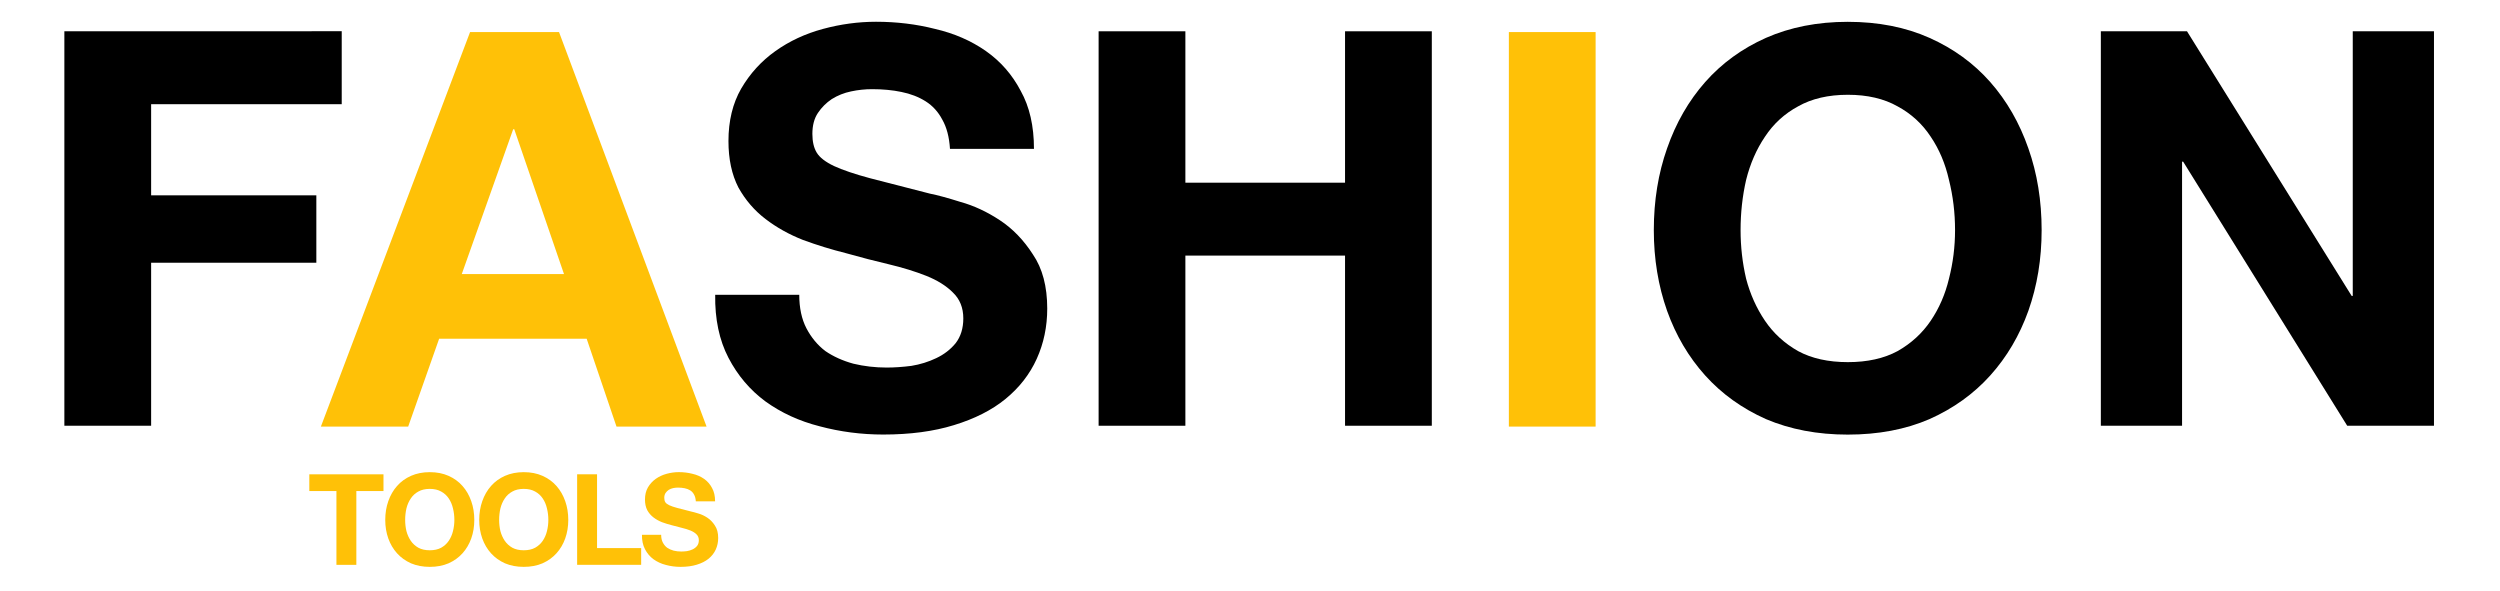
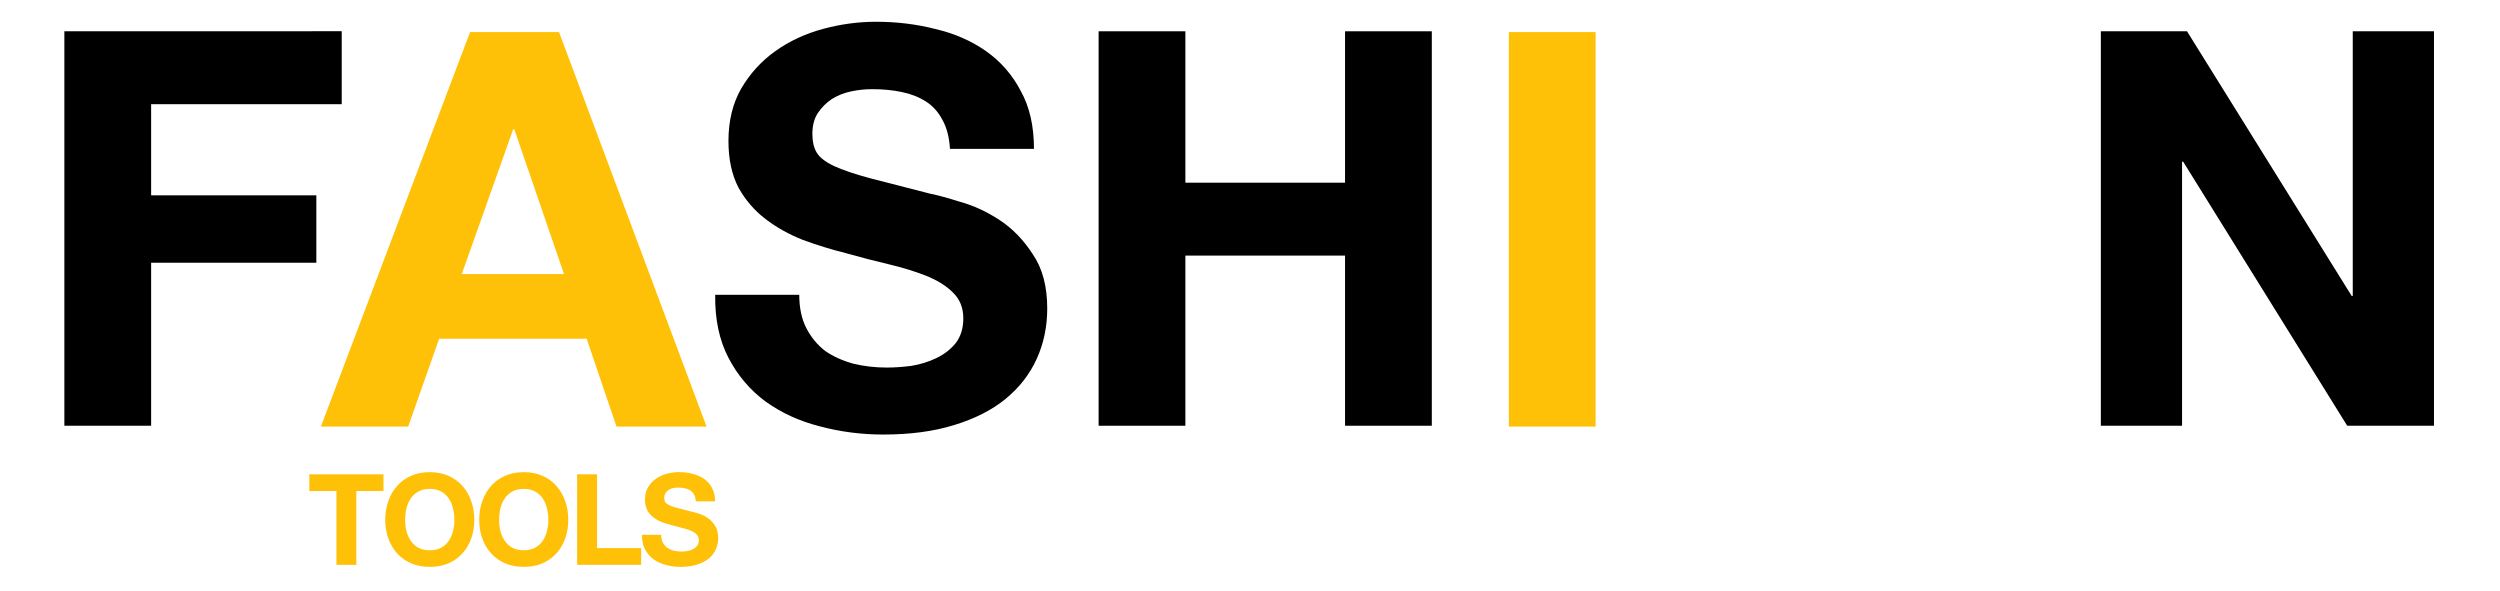
<svg xmlns="http://www.w3.org/2000/svg" xmlns:ns1="http://www.inkscape.org/namespaces/inkscape" xmlns:ns2="http://sodipodi.sourceforge.net/DTD/sodipodi-0.dtd" width="110mm" height="26mm" viewBox="0 0 110 26" version="1.1" id="svg1" ns1:version="1.3.2 (091e20e, 2023-11-25)" ns2:docname="fashion-logo-normal.svg">
  <ns2:namedview id="namedview1" pagecolor="#ffffff" bordercolor="#cccccc" borderopacity="1" ns1:showpageshadow="0" ns1:pageopacity="1" ns1:pagecheckerboard="0" ns1:deskcolor="#d1d1d1" ns1:document-units="mm" ns1:zoom="1.3733135" ns1:cx="131.79802" ns1:cy="129.61352" ns1:window-width="1776" ns1:window-height="1027" ns1:window-x="1656" ns1:window-y="25" ns1:window-maximized="0" ns1:current-layer="layer1" />
  <defs id="defs1" />
  <g ns1:label="Layer 1" ns1:groupmode="layer" id="layer1">
    <g id="g5">
      <g id="g17" transform="matrix(2.653,0,0,2.653,-215.226,-257.068)">
        <path style="font-weight:bold;font-size:9.163px;font-family:'Helvetica Neue';-inkscape-font-specification:'Helvetica Neue Bold';text-align:center;letter-spacing:0px;text-anchor:middle;fill:#000000;stroke-width:0.801;stroke-linecap:square;stroke-miterlimit:1" d="m 115.968,97.416 v 6.542 h 1.347 v -4.38 h 0.018 l 2.721,4.38 h 1.439 v -6.542 h -1.347 v 4.389 h -0.018 l -2.731,-4.389 z" id="path16" />
-         <path style="font-weight:bold;font-size:9.163px;font-family:'Helvetica Neue';-inkscape-font-specification:'Helvetica Neue Bold';text-align:center;letter-spacing:0px;text-anchor:middle;fill:#000000;stroke-width:0.801;stroke-linecap:square;stroke-miterlimit:1" d="m 109.993,100.714 q 0,-0.431 0.092,-0.834 0.101,-0.403 0.312,-0.715 0.211,-0.321 0.55,-0.504 0.339,-0.192 0.825,-0.192 0.486,0 0.825,0.192 0.339,0.183 0.55,0.504 0.211,0.312 0.302,0.715 0.101,0.403 0.101,0.834 0,0.412 -0.101,0.806 -0.092,0.385 -0.302,0.696 -0.211,0.312 -0.55,0.504 -0.339,0.183 -0.825,0.183 -0.486,0 -0.825,-0.183 -0.339,-0.192 -0.55,-0.504 -0.211,-0.312 -0.312,-0.696 -0.092,-0.394 -0.092,-0.806 z m -1.439,0 q 0,0.715 0.22,1.338 0.22,0.614 0.632,1.072 0.412,0.458 1.008,0.724 0.605,0.257 1.356,0.257 0.761,0 1.356,-0.257 0.596,-0.266 1.008,-0.724 0.412,-0.458 0.632,-1.072 0.22,-0.623 0.22,-1.338 0,-0.733 -0.22,-1.356 -0.22,-0.632 -0.632,-1.1 -0.412,-0.467 -1.008,-0.733 -0.596,-0.266 -1.356,-0.266 -0.751,0 -1.356,0.266 -0.596,0.266 -1.008,0.733 -0.412,0.467 -0.632,1.1 -0.22,0.623 -0.22,1.356 z" id="path15" />
        <path style="font-weight:bold;font-size:9.163px;font-family:'Helvetica Neue';-inkscape-font-specification:'Helvetica Neue Bold';text-align:center;letter-spacing:0px;text-anchor:middle;fill:#000000;stroke-width:0.801;stroke-linecap:square;stroke-miterlimit:1" d="m 99.346,97.416 v 6.542 h 1.439 v -2.822 h 2.648 v 2.822 h 1.439 v -6.542 h -1.439 v 2.511 h -2.648 v -2.511 z" id="path13" />
        <path style="font-weight:bold;font-size:9.163px;font-family:'Helvetica Neue';-inkscape-font-specification:'Helvetica Neue Bold';text-align:center;letter-spacing:0px;text-anchor:middle;fill:#000000;stroke-width:0.801;stroke-linecap:square;stroke-miterlimit:1" d="m 94.38,101.786 h -1.393 q -0.009,0.605 0.22,1.045 0.229,0.44 0.614,0.724 0.394,0.284 0.898,0.412 0.513,0.137 1.054,0.137 0.669,0 1.173,-0.156 0.513,-0.156 0.852,-0.431 0.348,-0.284 0.522,-0.669 0.174,-0.385 0.174,-0.834 0,-0.55 -0.238,-0.898 -0.229,-0.357 -0.55,-0.568 -0.321,-0.211 -0.651,-0.302 -0.321,-0.101 -0.504,-0.137 -0.614,-0.156 -0.999,-0.257 -0.376,-0.101 -0.596,-0.202 -0.211,-0.101 -0.284,-0.22 -0.073,-0.119 -0.073,-0.312 0,-0.211 0.092,-0.348 0.092,-0.137 0.229,-0.229 0.147,-0.092 0.321,-0.128 0.174,-0.037 0.348,-0.037 0.266,0 0.486,0.046 0.229,0.046 0.403,0.156 0.174,0.11 0.275,0.302 0.11,0.192 0.128,0.486 h 1.393 q 0,-0.568 -0.22,-0.962 -0.211,-0.403 -0.577,-0.66 -0.367,-0.257 -0.843,-0.367 -0.467,-0.119 -0.98,-0.119 -0.44,0 -0.88,0.119 -0.44,0.119 -0.788,0.367 -0.348,0.247 -0.568,0.623 -0.211,0.367 -0.211,0.87 0,0.449 0.165,0.77 0.174,0.312 0.449,0.522 0.275,0.211 0.623,0.348 0.348,0.128 0.715,0.22 0.357,0.101 0.706,0.183 0.348,0.083 0.623,0.192 0.275,0.11 0.44,0.275 0.174,0.165 0.174,0.431 0,0.247 -0.128,0.412 -0.128,0.156 -0.321,0.247 -0.192,0.092 -0.412,0.128 -0.22,0.028 -0.412,0.028 -0.284,0 -0.55,-0.064 -0.266,-0.073 -0.467,-0.211 -0.192,-0.147 -0.312,-0.376 -0.119,-0.229 -0.119,-0.559 z" id="path12" />
        <path style="font-weight:bold;font-size:9.163px;font-family:'Helvetica Neue';-inkscape-font-specification:'Helvetica Neue Bold';text-align:center;letter-spacing:0px;text-anchor:middle;fill:#000000;stroke-width:0.801;stroke-linecap:square;stroke-miterlimit:1" d="m 82.193,97.416 v 6.542 h 1.439 v -2.703 h 2.74 v -1.118 h -2.74 v -1.512 h 3.161 v -1.21 z" id="text1-70" />
      </g>
      <g id="g4">
        <path style="font-weight:bold;font-size:9.163px;font-family:'Helvetica Neue';-inkscape-font-specification:'Helvetica Neue Bold';text-align:center;letter-spacing:0px;text-anchor:middle;fill:#ffc107;fill-opacity:1;stroke-width:2.126;stroke-linecap:square;stroke-miterlimit:1" d="M 66.39,1.411 V 18.77 h 3.817 V 1.411 Z" id="path14" />
        <path style="font-weight:bold;font-size:9.163px;font-family:'Helvetica Neue';-inkscape-font-specification:'Helvetica Neue Bold';text-align:center;letter-spacing:0px;text-anchor:middle;fill:#ffc107;fill-opacity:1;stroke-width:2.126;stroke-linecap:square;stroke-miterlimit:1" d="m 20.318,12.059 2.261,-6.37 h 0.049 l 2.188,6.37 z M 20.683,1.411 14.119,18.77 h 3.841 l 1.362,-3.866 h 6.491 l 1.313,3.866 h 3.963 L 24.597,1.411 Z" id="path11" />
        <path style="font-weight:bold;font-size:5.579px;font-family:'Helvetica Neue';-inkscape-font-specification:'Helvetica Neue Bold';text-align:center;letter-spacing:-0.205px;text-anchor:middle;fill:#ffc107;stroke-width:0.792;stroke-linecap:square;stroke-miterlimit:1" d="m 29.094,23.53 h -0.848 q -0.006,0.368 0.134,0.636 0.139,0.268 0.374,0.441 0.24,0.173 0.547,0.251 0.312,0.084 0.642,0.084 0.407,0 0.714,-0.095 0.312,-0.095 0.519,-0.262 0.212,-0.173 0.318,-0.407 0.106,-0.234 0.106,-0.508 0,-0.335 -0.145,-0.547 -0.139,-0.218 -0.335,-0.346 -0.195,-0.128 -0.396,-0.184 -0.195,-0.061 -0.307,-0.084 -0.374,-0.095 -0.608,-0.156 -0.229,-0.061 -0.363,-0.123 -0.128,-0.061 -0.173,-0.134 -0.045,-0.073 -0.045,-0.19 0,-0.128 0.056,-0.212 0.056,-0.084 0.139,-0.139 0.089,-0.056 0.195,-0.078 0.106,-0.022 0.212,-0.022 0.162,0 0.296,0.028 0.139,0.028 0.245,0.095 0.106,0.067 0.167,0.184 0.067,0.117 0.078,0.296 h 0.848 q 0,-0.346 -0.134,-0.586 -0.128,-0.245 -0.351,-0.402 -0.223,-0.156 -0.513,-0.223 -0.285,-0.073 -0.597,-0.073 -0.268,0 -0.536,0.073 -0.268,0.073 -0.48,0.223 -0.212,0.151 -0.346,0.379 -0.128,0.223 -0.128,0.53 0,0.273 0.1,0.469 0.106,0.19 0.273,0.318 0.167,0.128 0.379,0.212 0.212,0.078 0.435,0.134 0.218,0.061 0.43,0.112 0.212,0.05 0.379,0.117 0.167,0.067 0.268,0.167 0.106,0.1 0.106,0.262 0,0.151 -0.078,0.251 -0.078,0.095 -0.195,0.151 -0.117,0.056 -0.251,0.078 -0.134,0.017 -0.251,0.017 -0.173,0 -0.335,-0.039 -0.162,-0.045 -0.285,-0.128 -0.117,-0.089 -0.19,-0.229 -0.073,-0.139 -0.073,-0.34 z" id="path4" />
        <path style="font-weight:bold;font-size:5.579px;font-family:'Helvetica Neue';-inkscape-font-specification:'Helvetica Neue Bold';text-align:center;letter-spacing:-0.205px;text-anchor:middle;fill:#ffc107;stroke-width:0.792;stroke-linecap:square;stroke-miterlimit:1" d="m 25.394,20.869 v 3.983 h 2.817 v -0.736 h -1.941 v -3.247 z" id="path3" />
        <path style="font-weight:bold;font-size:5.579px;font-family:'Helvetica Neue';-inkscape-font-specification:'Helvetica Neue Bold';text-align:center;letter-spacing:-0.205px;text-anchor:middle;fill:#ffc107;stroke-width:0.792;stroke-linecap:square;stroke-miterlimit:1" d="m 21.962,22.878 q 0,-0.262 0.056,-0.508 0.061,-0.245 0.19,-0.435 0.128,-0.195 0.335,-0.307 0.206,-0.117 0.502,-0.117 0.296,0 0.502,0.117 0.206,0.112 0.335,0.307 0.128,0.19 0.184,0.435 0.061,0.245 0.061,0.508 0,0.251 -0.061,0.491 -0.056,0.234 -0.184,0.424 -0.128,0.19 -0.335,0.307 -0.206,0.112 -0.502,0.112 -0.296,0 -0.502,-0.112 -0.206,-0.117 -0.335,-0.307 -0.128,-0.19 -0.19,-0.424 -0.056,-0.24 -0.056,-0.491 z m -0.876,0 q 0,0.435 0.134,0.814 0.134,0.374 0.385,0.653 0.251,0.279 0.614,0.441 0.368,0.156 0.826,0.156 0.463,0 0.826,-0.156 0.363,-0.162 0.614,-0.441 0.251,-0.279 0.385,-0.653 0.134,-0.379 0.134,-0.814 0,-0.446 -0.134,-0.826 -0.134,-0.385 -0.385,-0.669 -0.251,-0.285 -0.614,-0.446 -0.363,-0.162 -0.826,-0.162 -0.457,0 -0.826,0.162 -0.363,0.162 -0.614,0.446 -0.251,0.285 -0.385,0.669 -0.134,0.379 -0.134,0.826 z" id="path2" />
        <path style="font-weight:bold;font-size:5.579px;font-family:'Helvetica Neue';-inkscape-font-specification:'Helvetica Neue Bold';text-align:center;letter-spacing:-0.205px;text-anchor:middle;fill:#ffc107;stroke-width:0.792;stroke-linecap:square;stroke-miterlimit:1" d="m 17.827,22.878 q 0,-0.262 0.056,-0.508 0.061,-0.245 0.19,-0.435 0.128,-0.195 0.335,-0.307 0.206,-0.117 0.502,-0.117 0.296,0 0.502,0.117 0.206,0.112 0.335,0.307 0.128,0.19 0.184,0.435 0.061,0.245 0.061,0.508 0,0.251 -0.061,0.491 -0.056,0.234 -0.184,0.424 -0.128,0.19 -0.335,0.307 -0.206,0.112 -0.502,0.112 -0.296,0 -0.502,-0.112 -0.206,-0.117 -0.335,-0.307 -0.128,-0.19 -0.19,-0.424 -0.056,-0.24 -0.056,-0.491 z m -0.876,0 q 0,0.435 0.134,0.814 0.134,0.374 0.385,0.653 0.251,0.279 0.614,0.441 0.368,0.156 0.826,0.156 0.463,0 0.826,-0.156 0.363,-0.162 0.614,-0.441 0.251,-0.279 0.385,-0.653 0.134,-0.379 0.134,-0.814 0,-0.446 -0.134,-0.826 -0.134,-0.385 -0.385,-0.669 -0.251,-0.285 -0.614,-0.446 -0.363,-0.162 -0.826,-0.162 -0.457,0 -0.826,0.162 -0.363,0.162 -0.614,0.446 -0.251,0.285 -0.385,0.669 -0.134,0.379 -0.134,0.826 z" id="path1" />
        <path style="font-weight:bold;font-size:5.579px;font-family:'Helvetica Neue';-inkscape-font-specification:'Helvetica Neue Bold';text-align:center;letter-spacing:-0.205px;text-anchor:middle;fill:#ffc107;stroke-width:0.792;stroke-linecap:square;stroke-miterlimit:1" d="m 14.803,21.606 v 3.247 h 0.876 v -3.247 h 1.194 v -0.736 h -3.263 v 0.736 z" id="text1-0-3-6-1" />
      </g>
    </g>
  </g>
</svg>